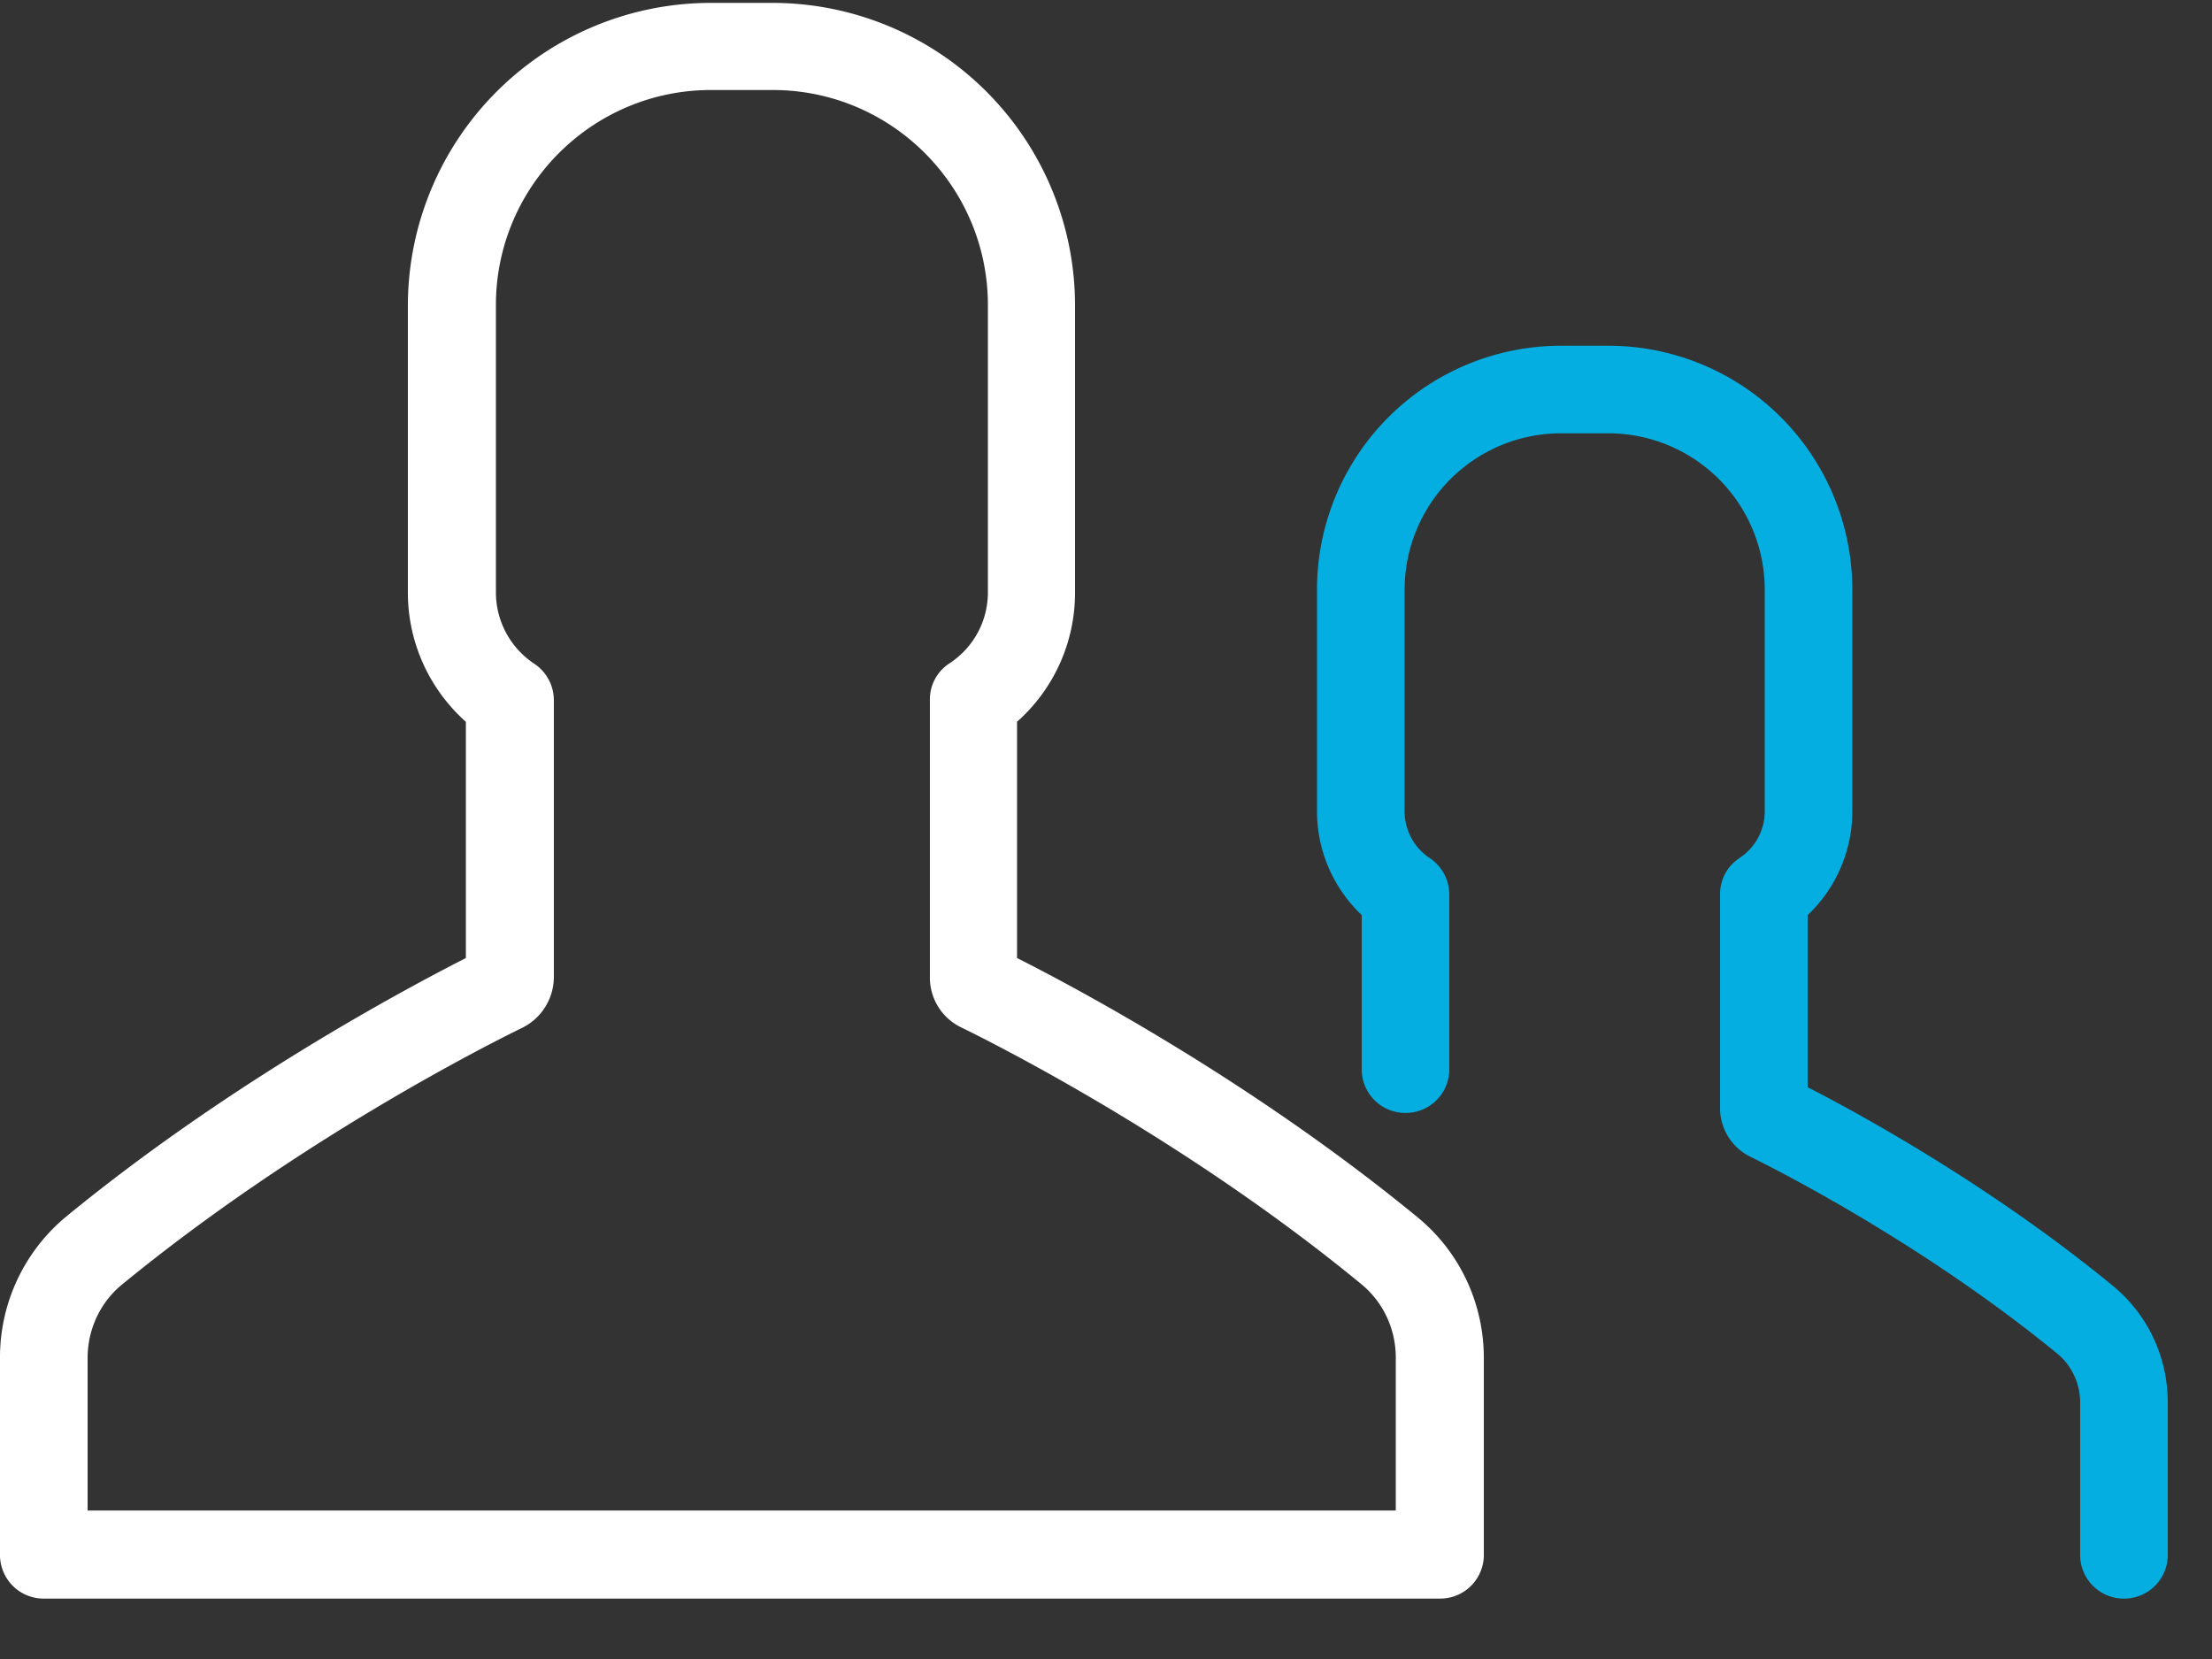
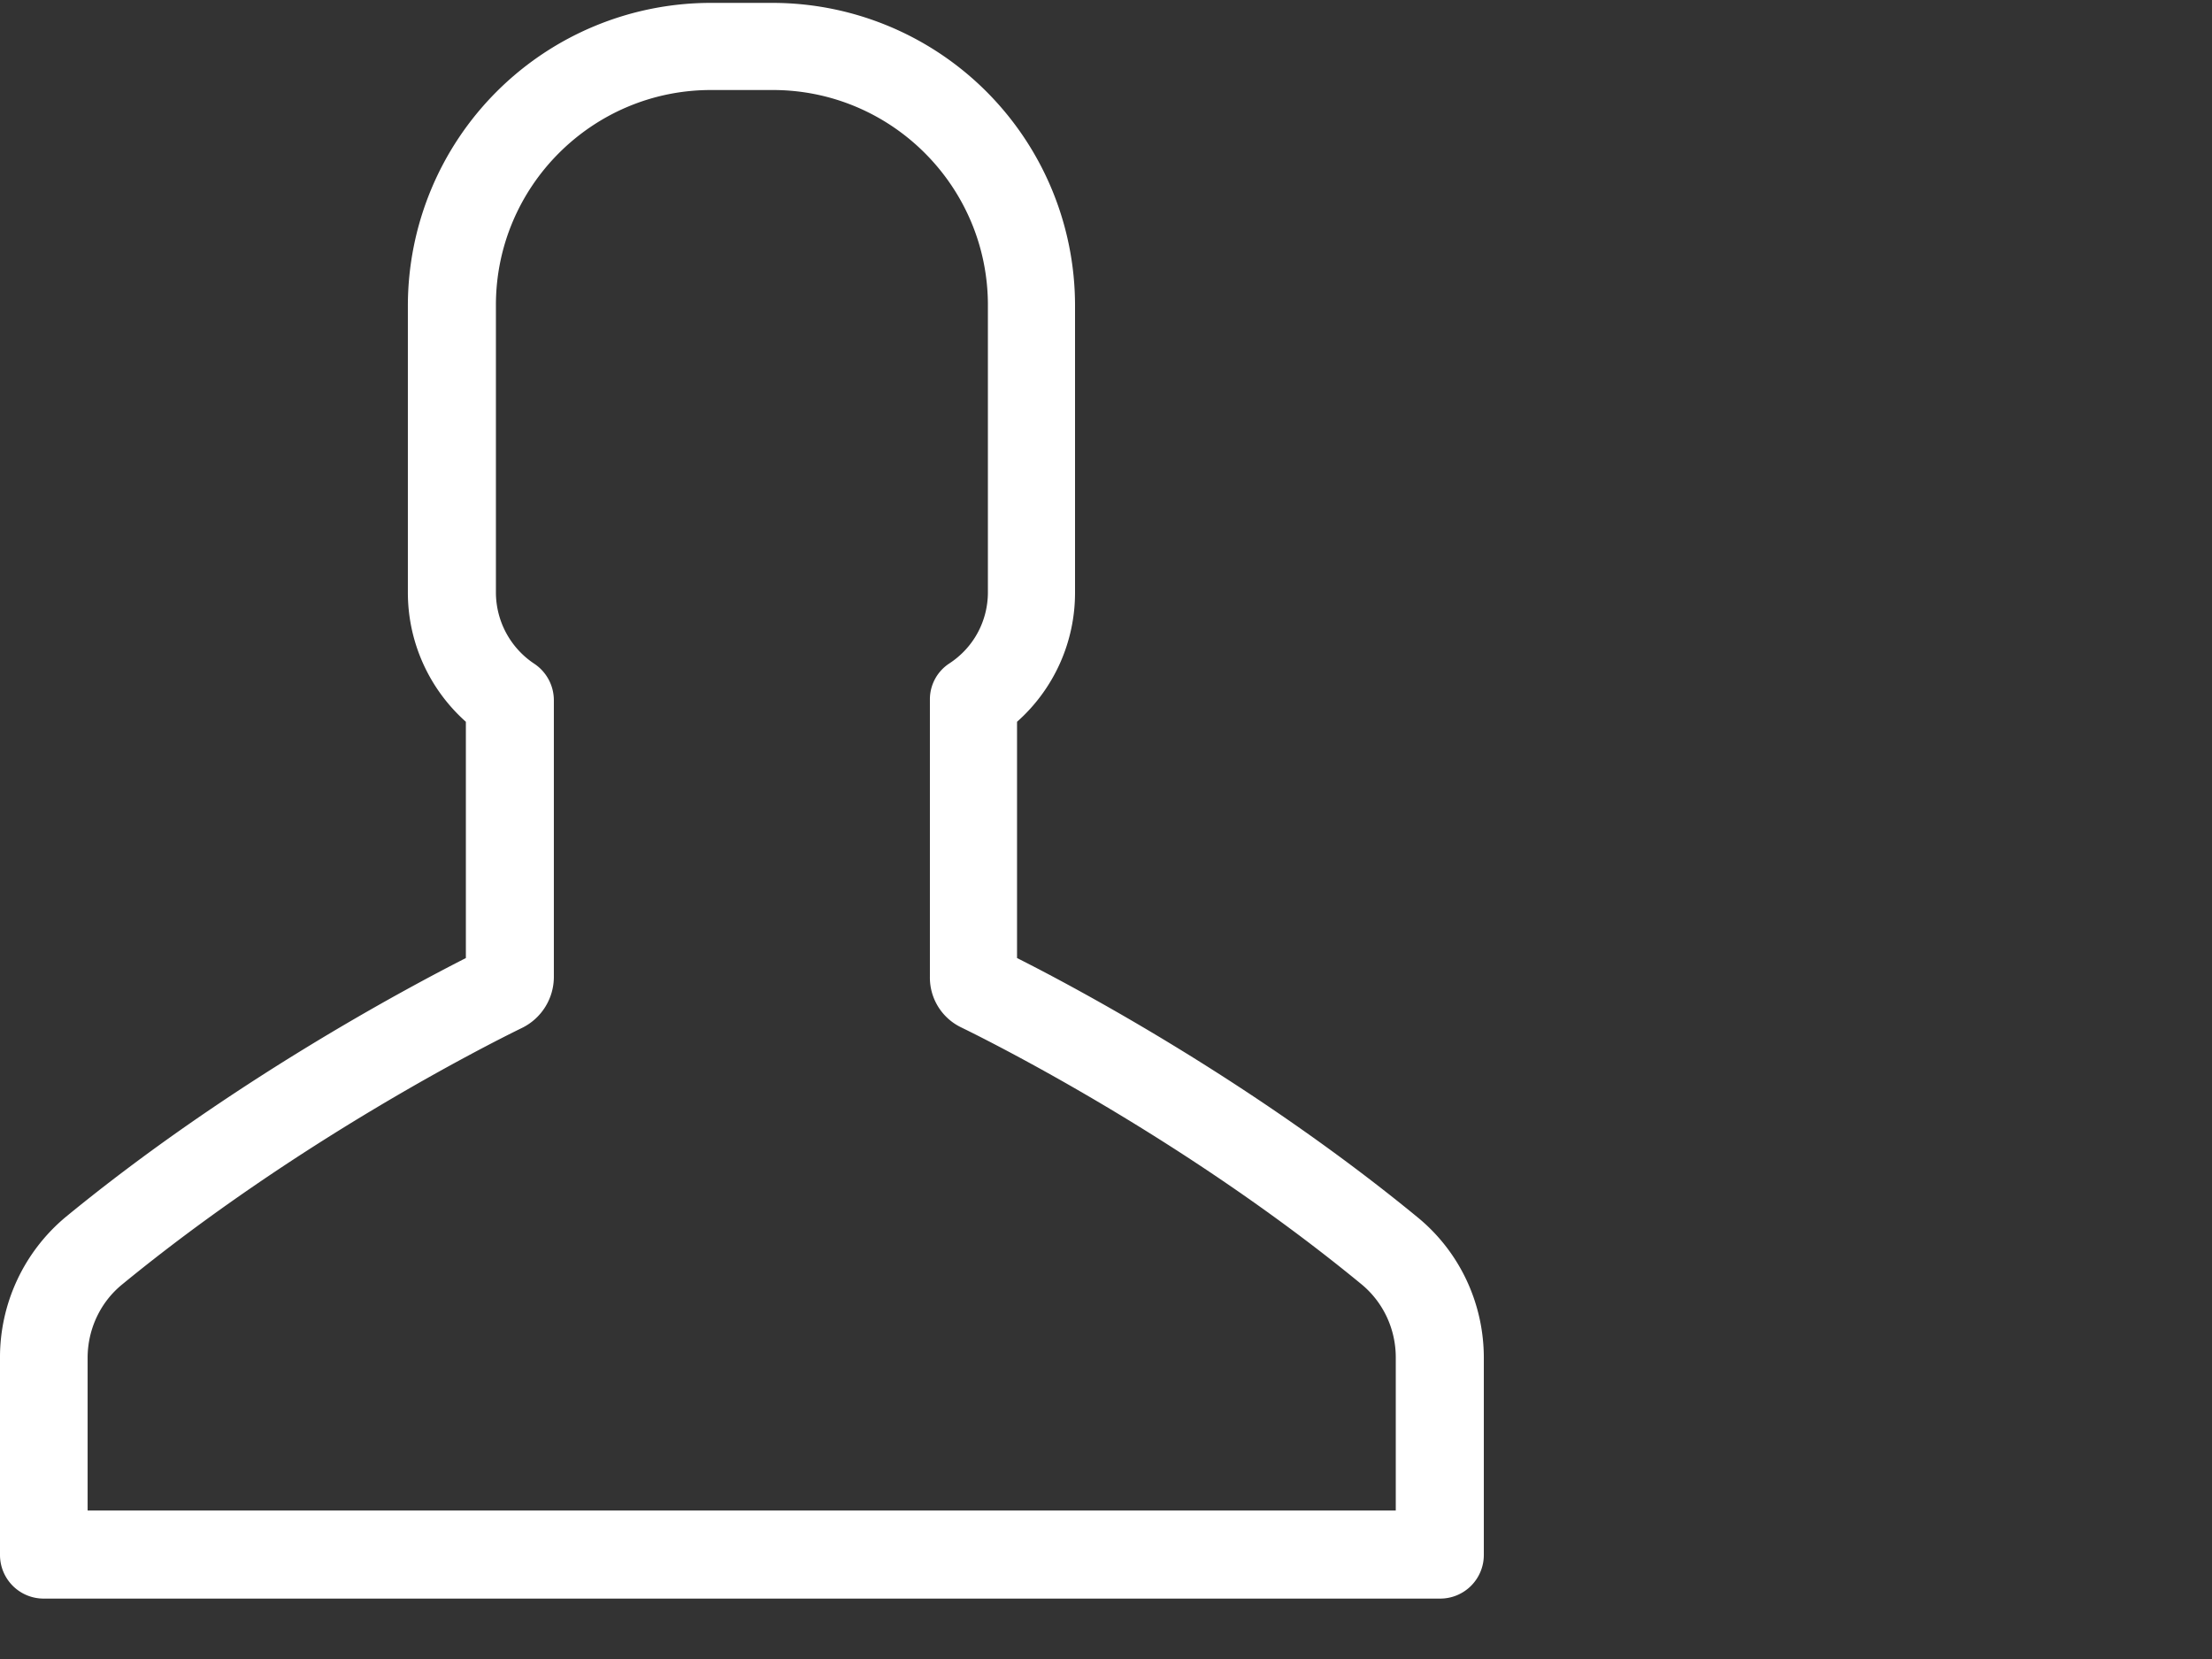
<svg xmlns="http://www.w3.org/2000/svg" width="36" height="27" viewBox="0 0 36 27">
  <rect x="0" y="0" width="36" height="27" fill="#333333" stroke="none" />
  <title>020-user-3</title>
  <g fill="none" fill-rule="nonzero">
-     <path fill="#05AEE1" d="M34.387 20.927c-1.98-1.627-4.111-2.794-4.968-3.233v-2.8a2.33 2.33 0 0 0 .727-1.693V9.594a3.97 3.97 0 0 0-3.967-3.967h-.777a3.97 3.97 0 0 0-3.968 3.967v3.607c0 .648.267 1.253.728 1.692V17.4a.71.71 0 0 0 .712.713.71.71 0 0 0 .713-.713v-2.844a.715.715 0 0 0-.317-.59.909.909 0 0 1-.41-.764V9.594a2.546 2.546 0 0 1 2.542-2.542h.777a2.546 2.546 0 0 1 2.542 2.542v3.607c0 .31-.151.59-.41.763a.697.697 0 0 0-.317.59v3.486c0 .33.194.64.49.784.453.224 2.814 1.419 4.996 3.204.238.195.374.49.374.8v2.476a.71.71 0 0 0 .713.713.71.71 0 0 0 .713-.713v-2.476c0-.742-.324-1.433-.893-1.901z" />
    <path fill="#FFF" d="M12.571.047h-1.008a4.932 4.932 0 0 0-4.925 4.925v4.672c0 .807.346 1.57.944 2.103v3.845c-1.016.518-3.86 2.037-6.51 4.212A2.974 2.974 0 0 0 0 22.1v3.204a.71.71 0 0 0 .713.713h22.723a.71.71 0 0 0 .713-.713V22.1c0-.892-.396-1.735-1.087-2.296-2.65-2.175-5.494-3.701-6.51-4.212v-3.845a2.805 2.805 0 0 0 .944-2.103v-4.68A4.926 4.926 0 0 0 12.571.047zm3.075 16.675c.59.288 3.672 1.843 6.508 4.176.36.295.562.734.562 1.195v2.491H1.426V22.1c0-.468.208-.907.561-1.195 2.844-2.333 5.919-3.888 6.509-4.176a.926.926 0 0 0 .518-.828v-4.507a.715.715 0 0 0-.316-.59 1.394 1.394 0 0 1-.627-1.16v-4.68c0-1.93 1.57-3.499 3.5-3.499h1.007c1.93 0 3.5 1.57 3.5 3.5v4.672c0 .468-.23.9-.627 1.16a.697.697 0 0 0-.317.59v4.507a.899.899 0 0 0 .512.828z" />
  </g>
</svg>